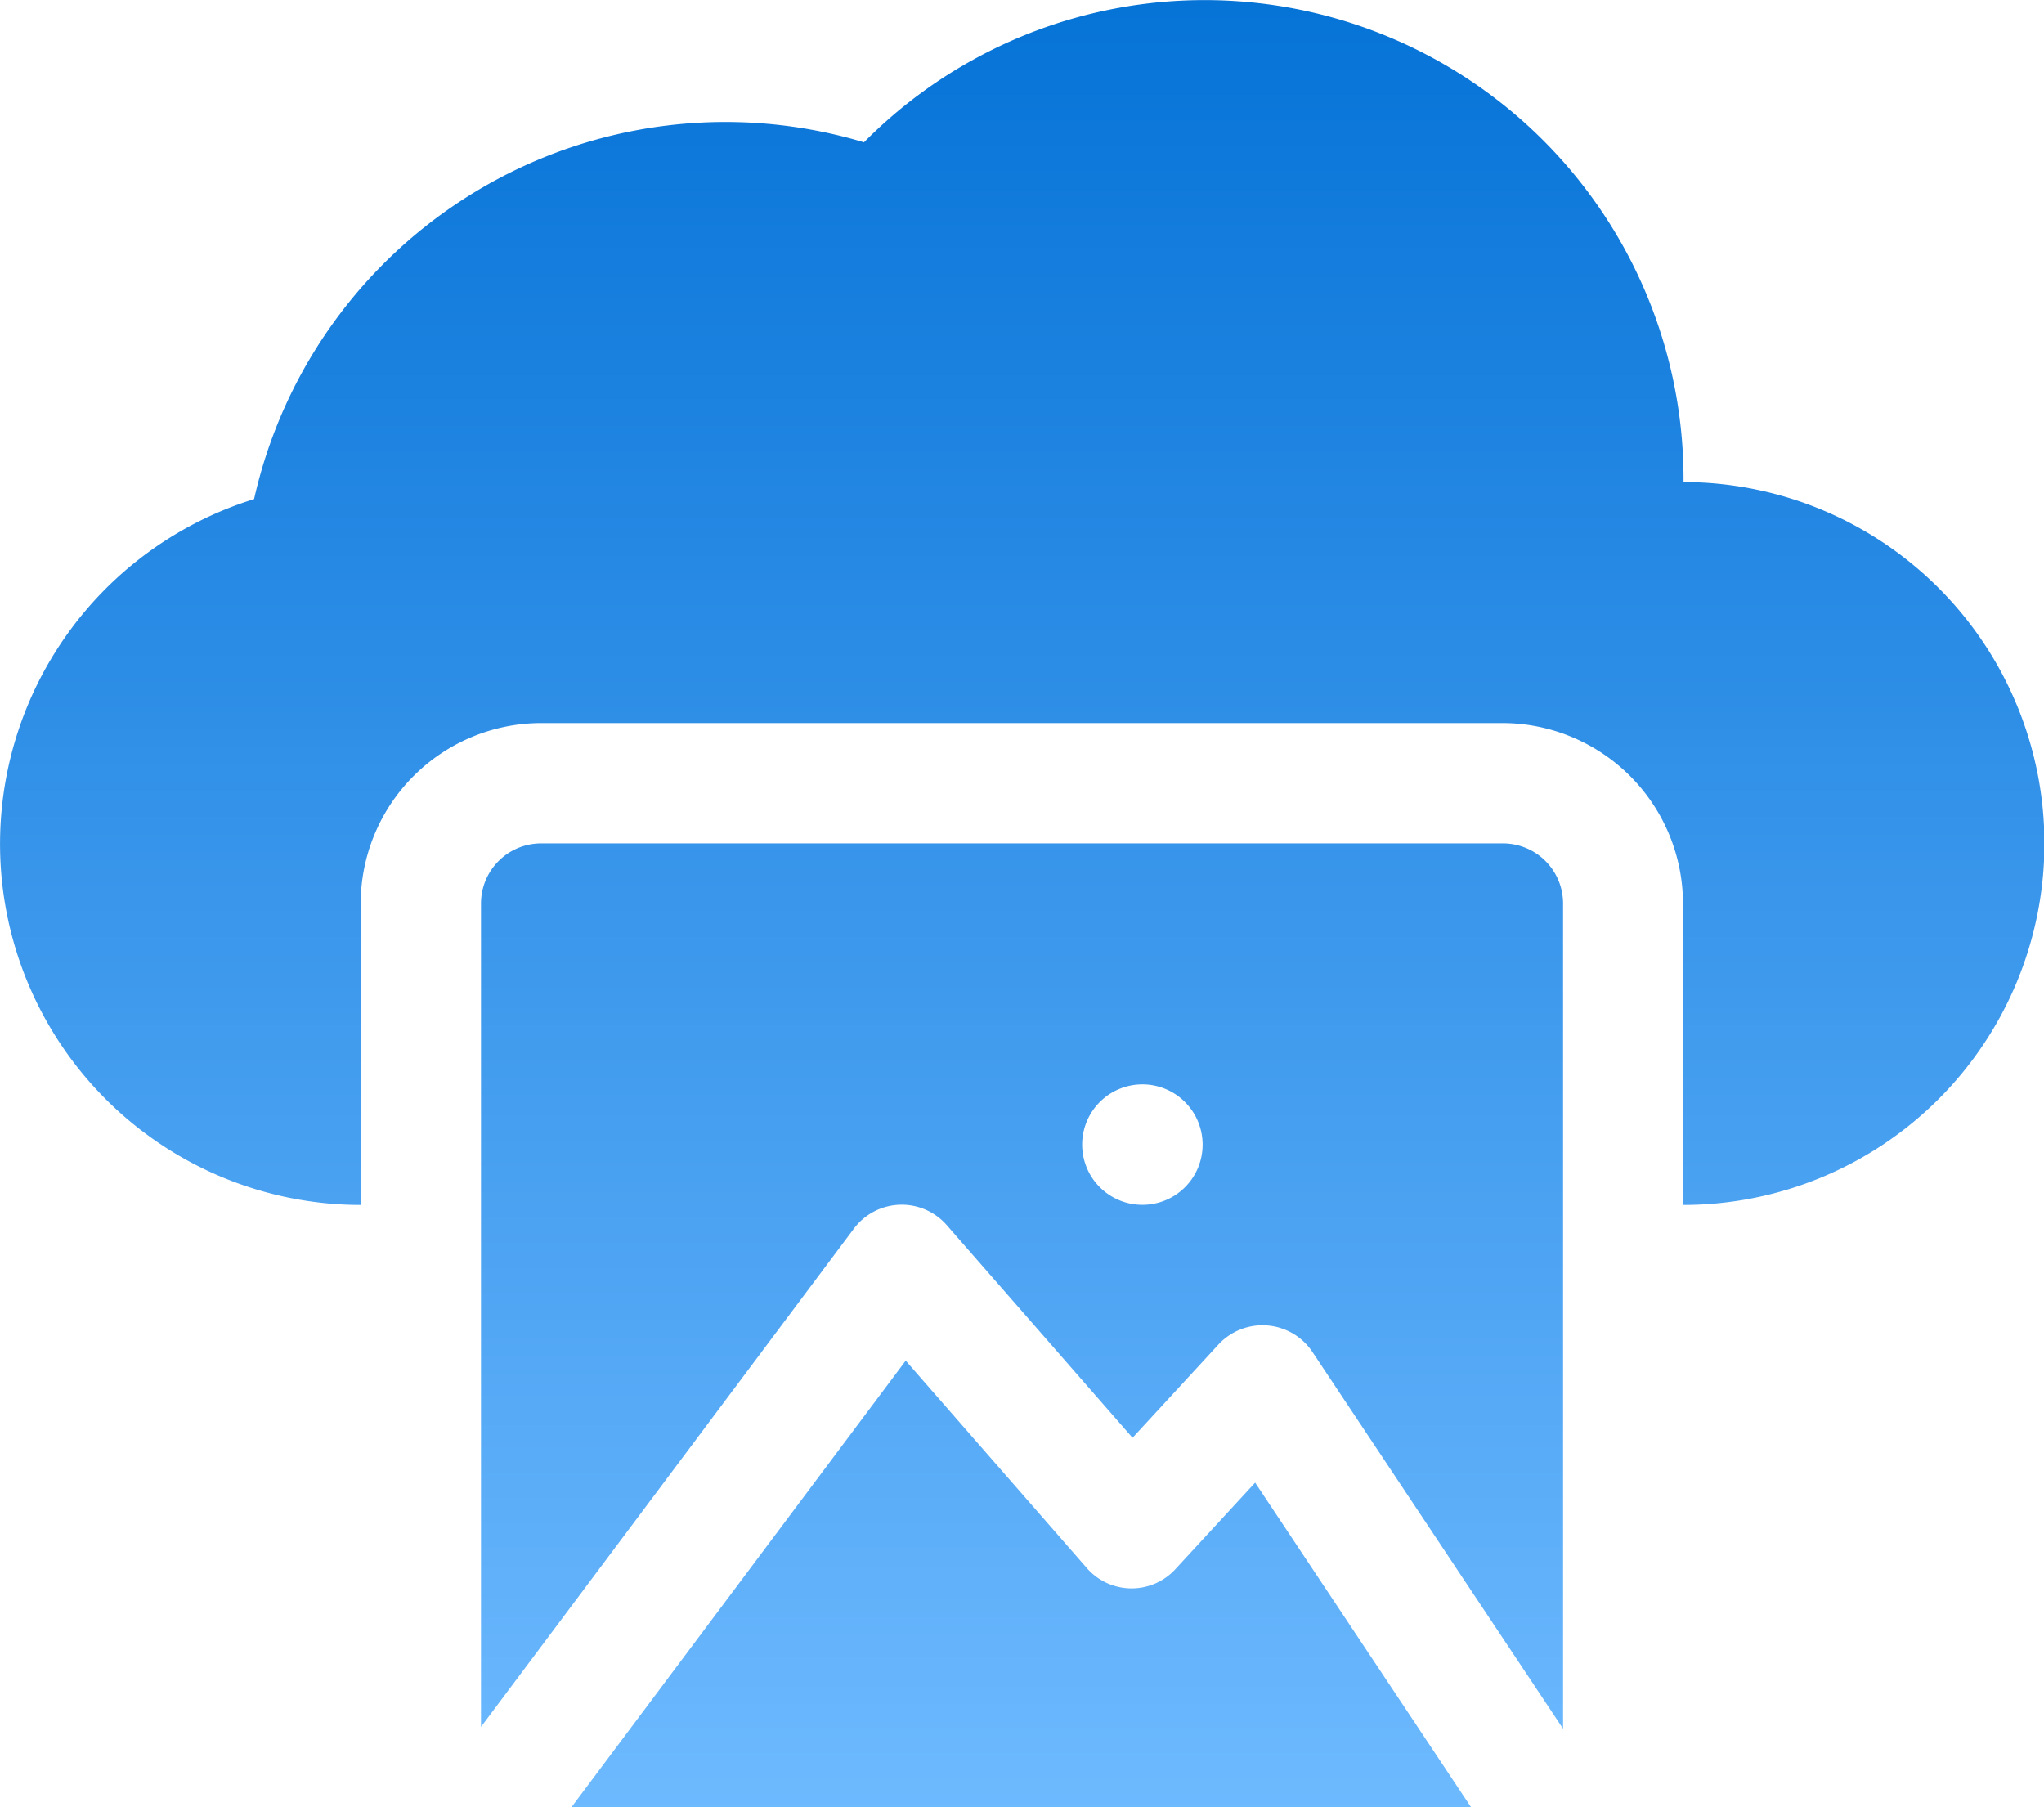
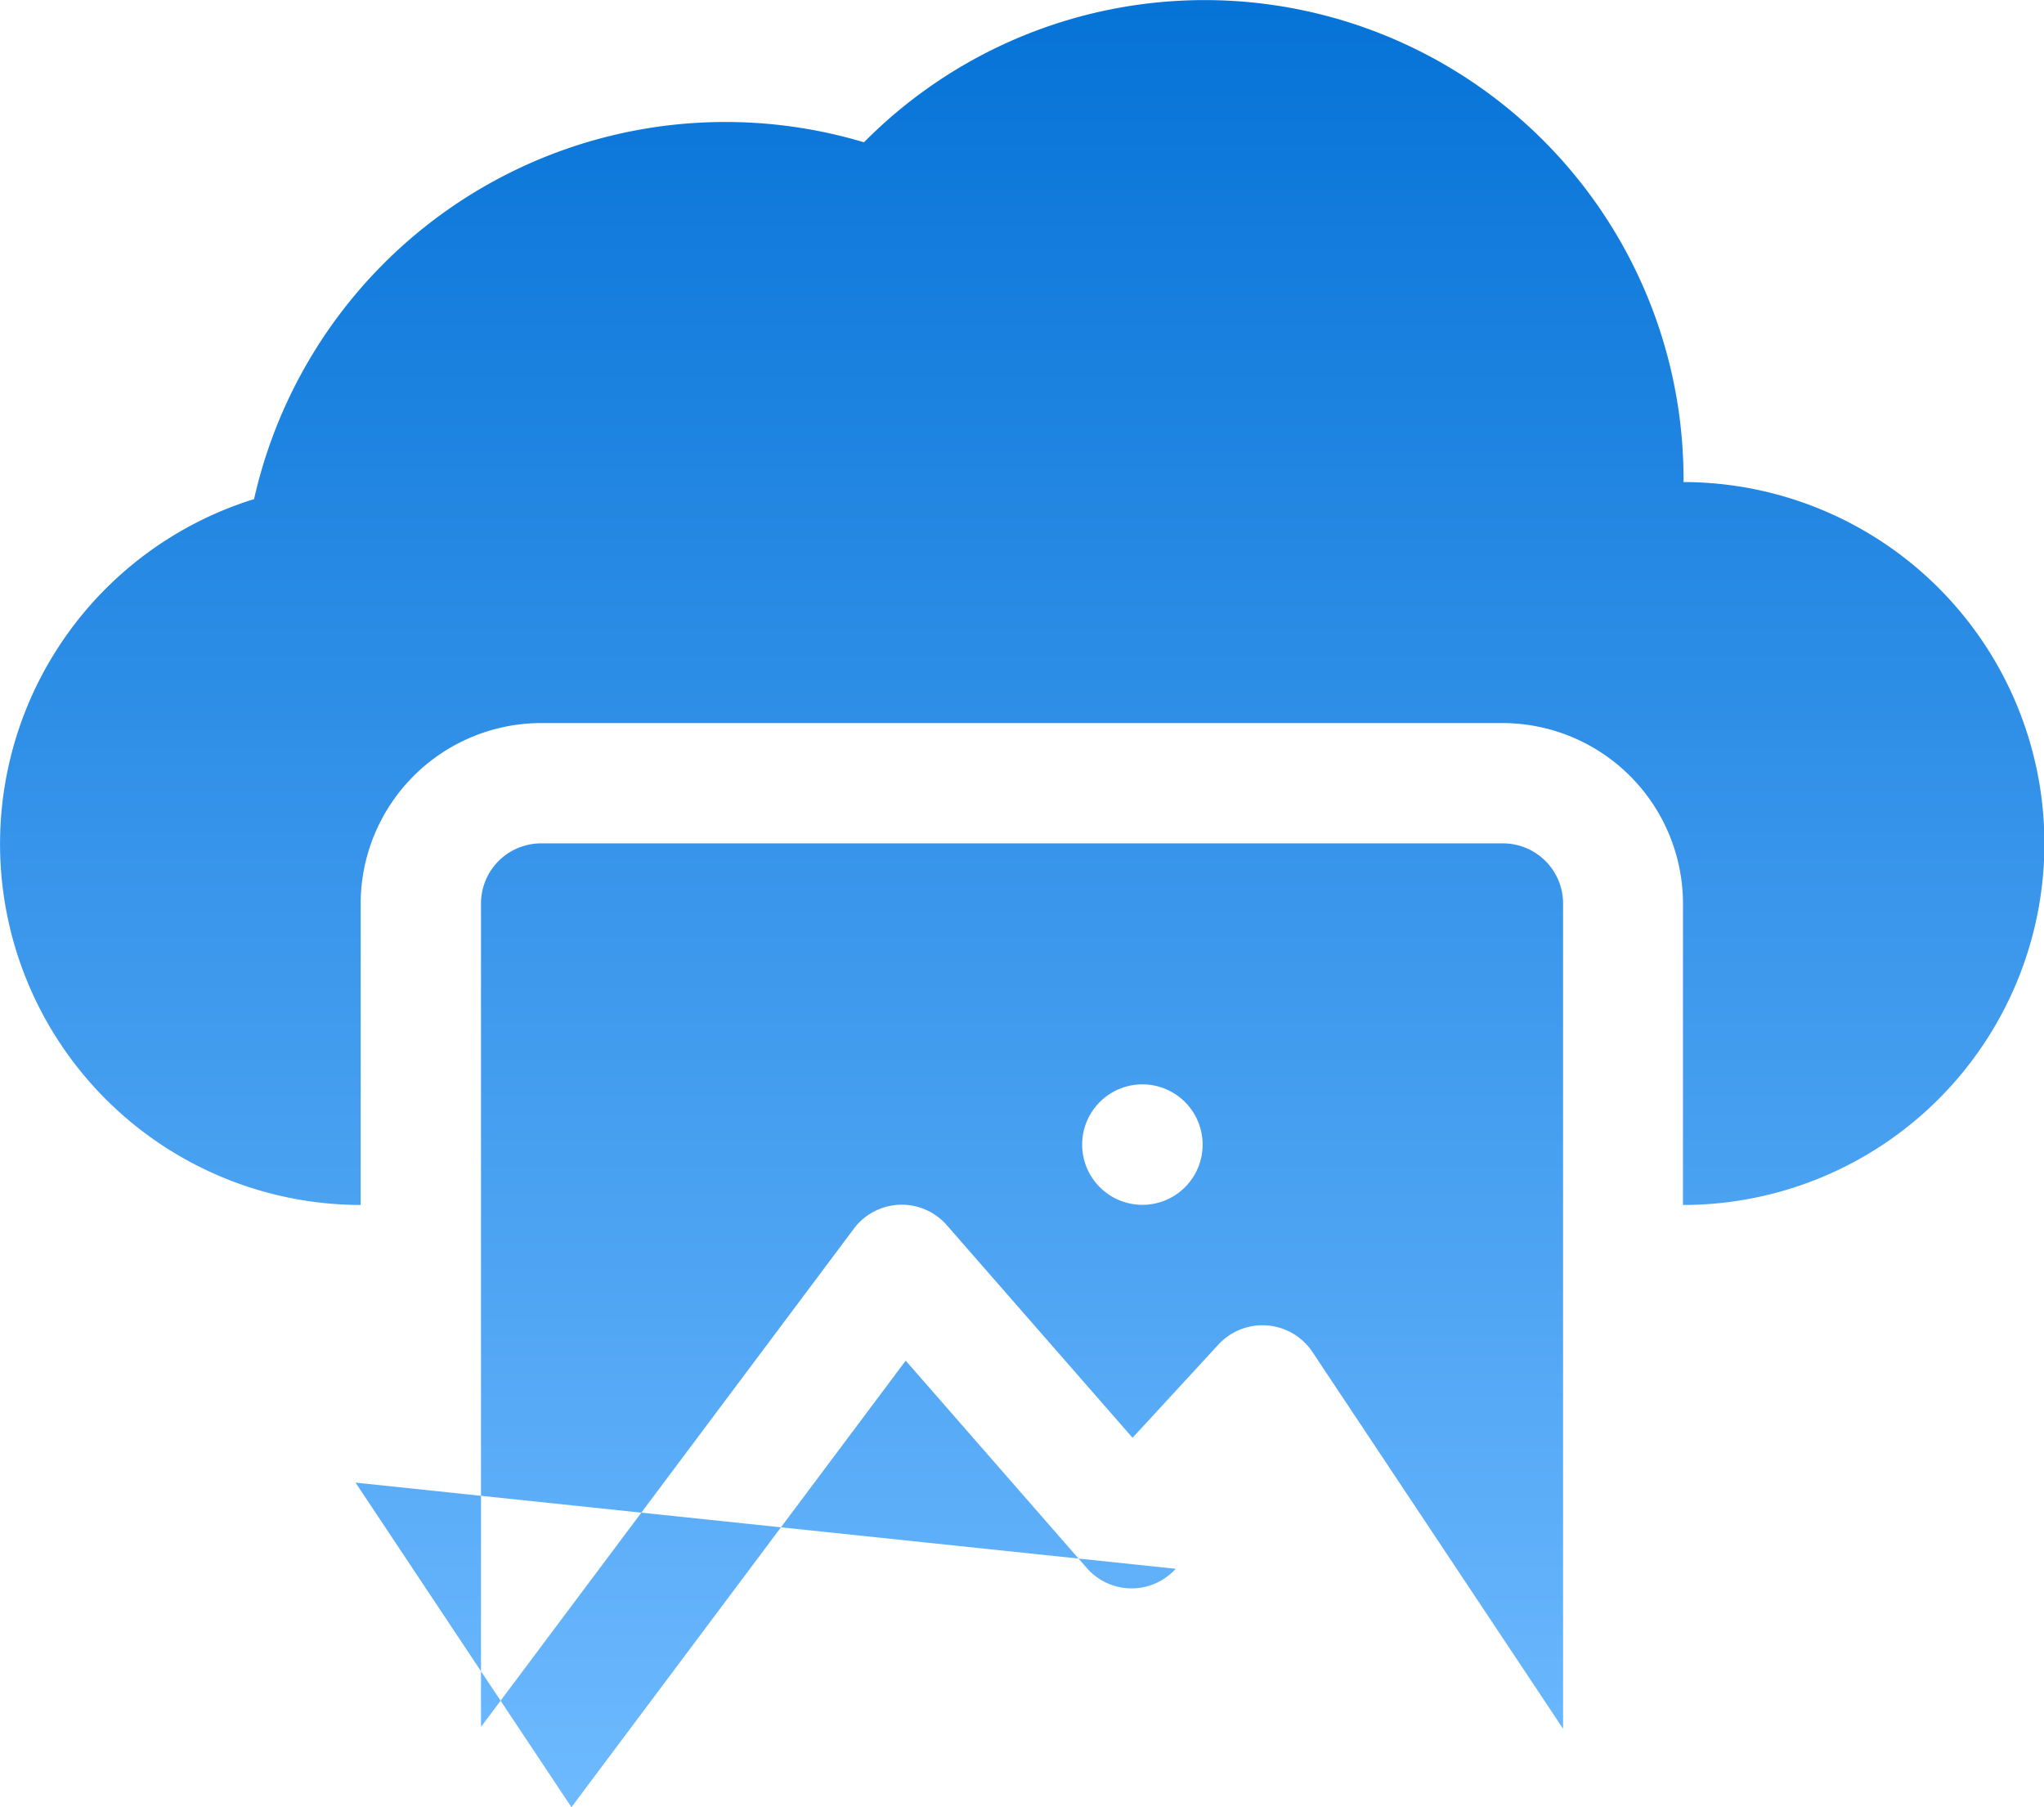
<svg xmlns="http://www.w3.org/2000/svg" width="29.492" height="26.074" viewBox="0 0 29.492 26.074">
  <defs>
    <linearGradient id="linear-gradient" x1="0.5" y1="1" x2="0.5" gradientUnits="objectBoundingBox">
      <stop offset="0" stop-color="#6ebaff" />
      <stop offset="1" stop-color="#006fd5" />
    </linearGradient>
  </defs>
-   <path id="Контур_3" data-name="Контур 3" d="M126.685,134.668H112.807a.868.868,0,0,0-.867.869v11.878l5.377-7.184a.863.863,0,0,1,1.347-.051l2.677,3.064,1.238-1.344a.866.866,0,0,1,1.359.108l3.615,5.434V135.537A.868.868,0,0,0,126.685,134.668Zm-5.2,5.215a.869.869,0,1,1,.867-.869A.868.868,0,0,1,121.481,139.883Zm.479,5.251a.858.858,0,0,1-1.289-.018l-2.607-2.985-4.823,6.443h12.98l-3.115-4.683Zm7.327-15.681a6.911,6.911,0,0,0-11.825-4.9,6.97,6.97,0,0,0-8.8,5.148,5.209,5.209,0,0,0,1.538,10.184v-4.346a2.608,2.608,0,0,1,2.6-2.607h13.879a2.608,2.608,0,0,1,2.6,2.607v4.346a5.215,5.215,0,0,0,0-10.43Z" transform="translate(-105 -122.5)" fill="url(#linear-gradient)" />
+   <path id="Контур_3" data-name="Контур 3" d="M126.685,134.668H112.807a.868.868,0,0,0-.867.869v11.878l5.377-7.184a.863.863,0,0,1,1.347-.051l2.677,3.064,1.238-1.344a.866.866,0,0,1,1.359.108l3.615,5.434V135.537A.868.868,0,0,0,126.685,134.668Zm-5.2,5.215a.869.869,0,1,1,.867-.869A.868.868,0,0,1,121.481,139.883Zm.479,5.251a.858.858,0,0,1-1.289-.018l-2.607-2.985-4.823,6.443l-3.115-4.683Zm7.327-15.681a6.911,6.911,0,0,0-11.825-4.9,6.97,6.97,0,0,0-8.8,5.148,5.209,5.209,0,0,0,1.538,10.184v-4.346a2.608,2.608,0,0,1,2.6-2.607h13.879a2.608,2.608,0,0,1,2.6,2.607v4.346a5.215,5.215,0,0,0,0-10.43Z" transform="translate(-105 -122.5)" fill="url(#linear-gradient)" />
</svg>